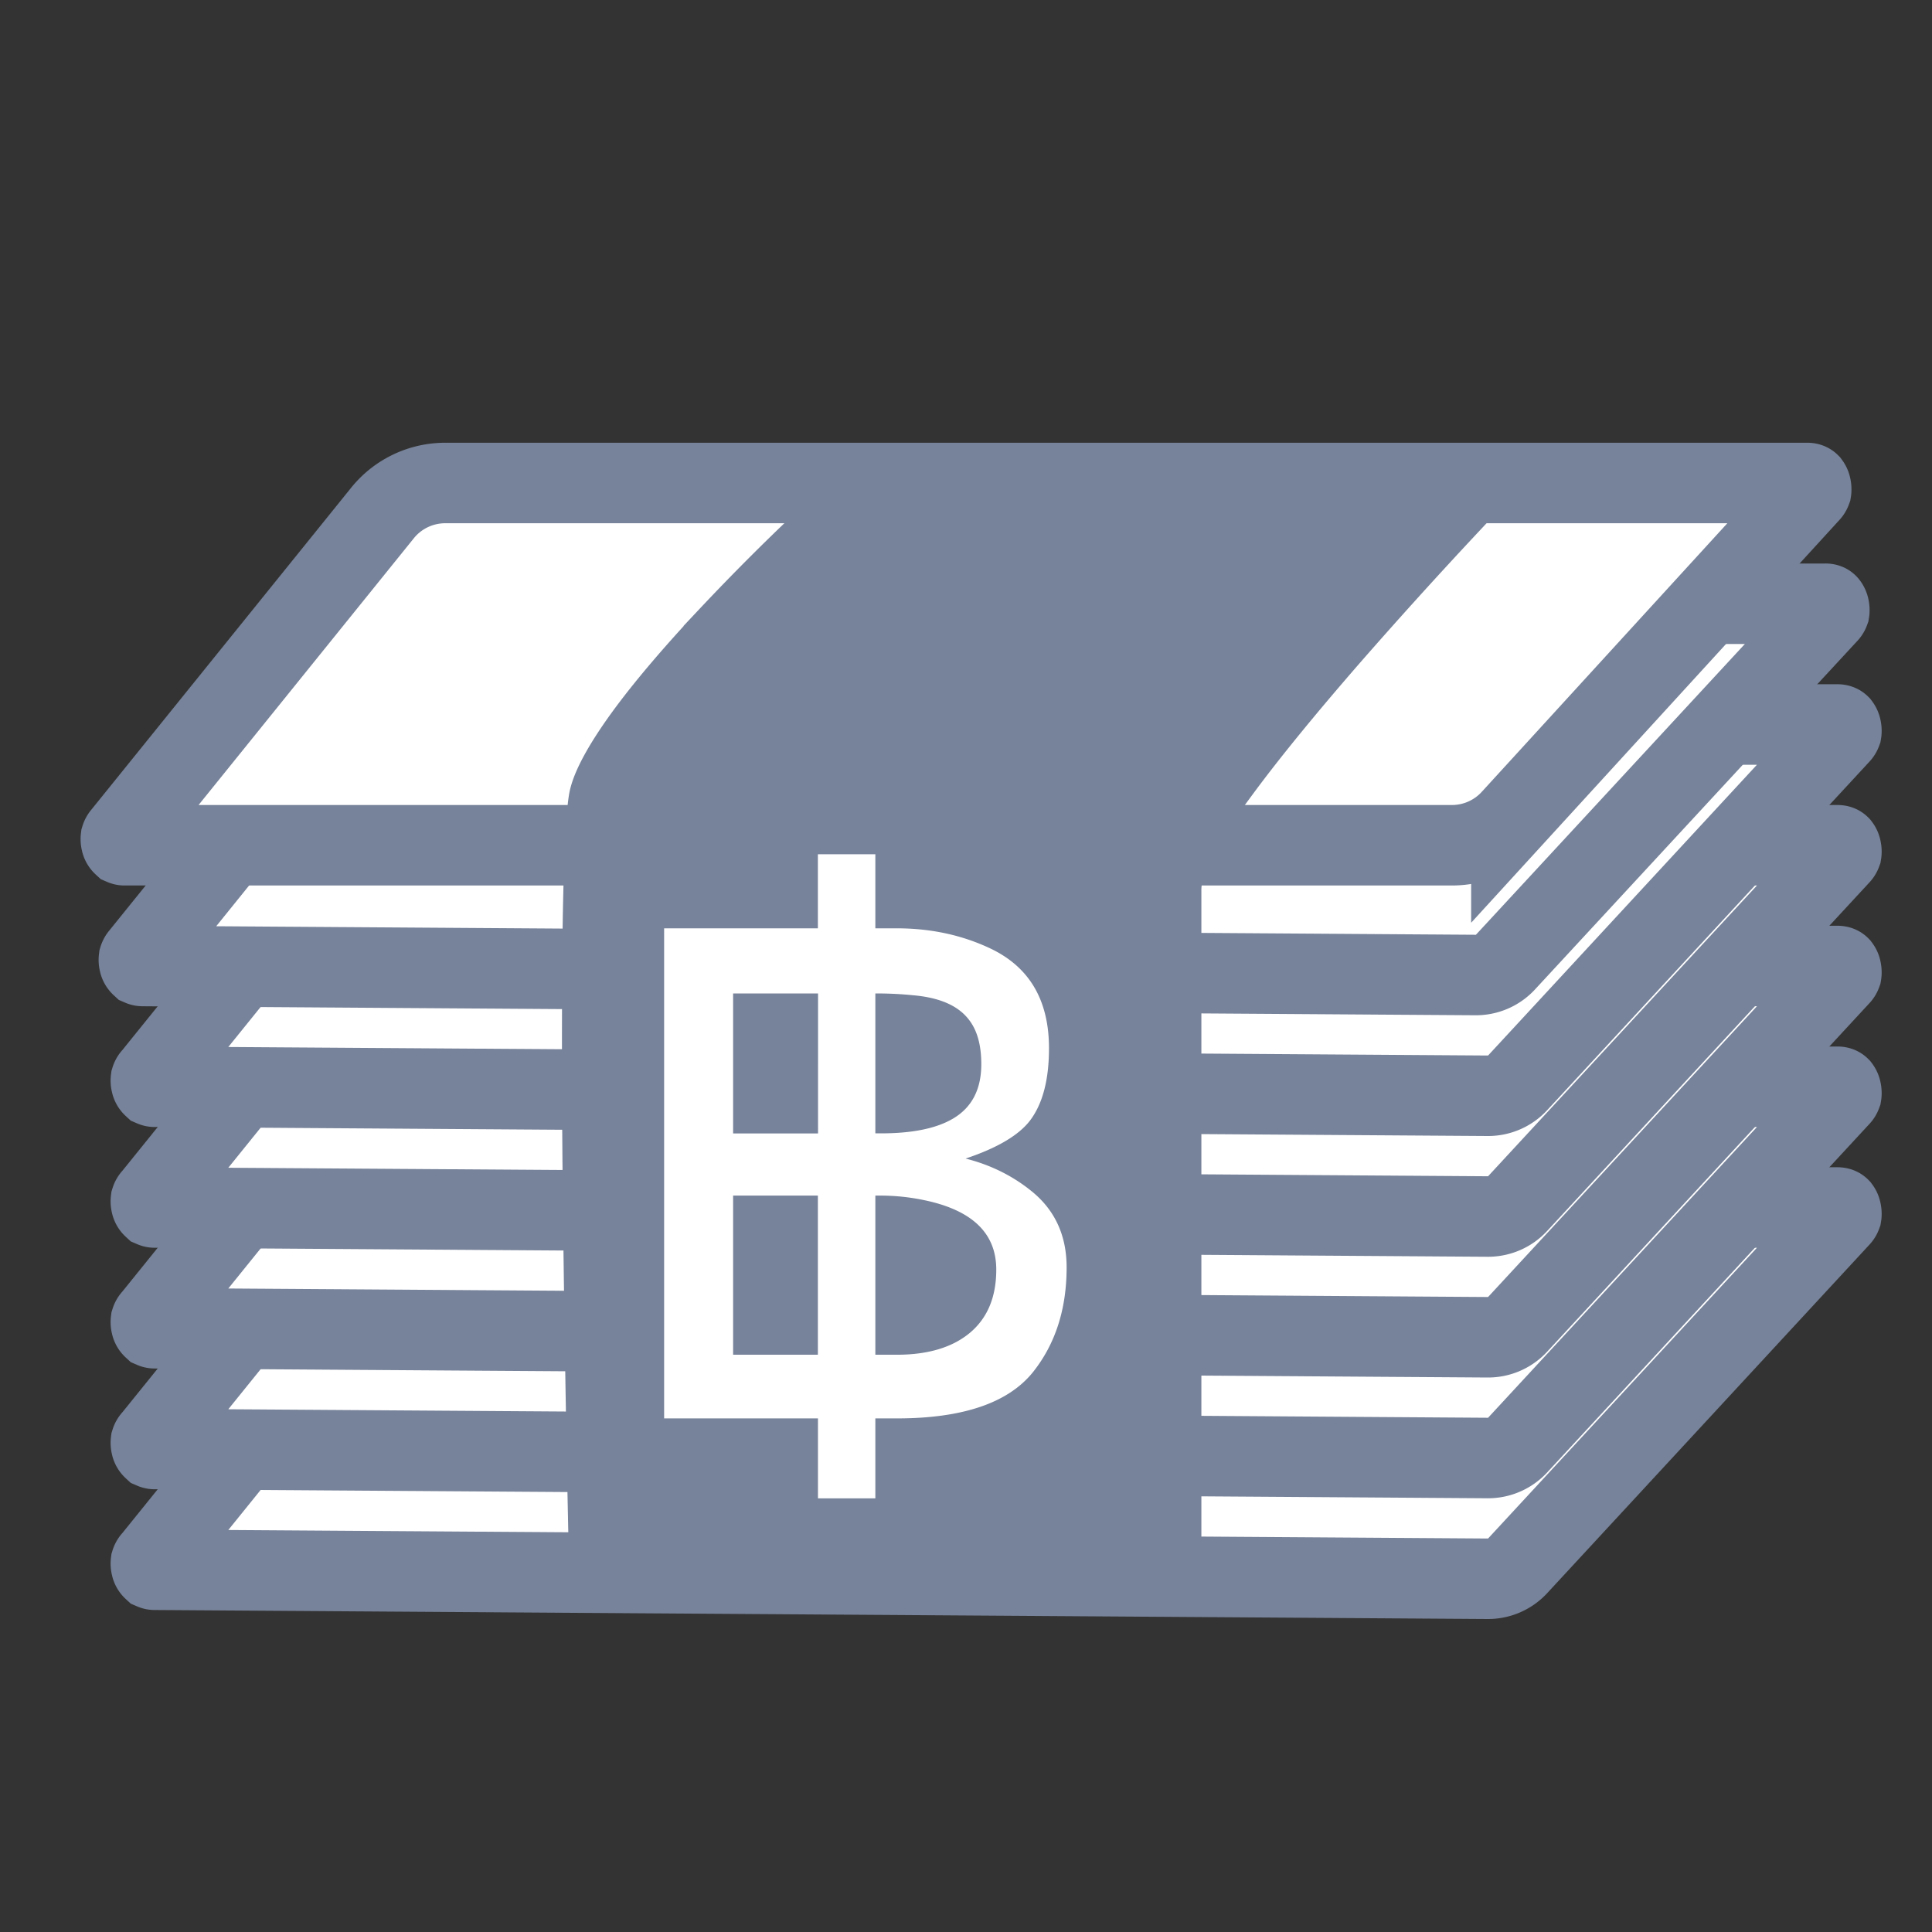
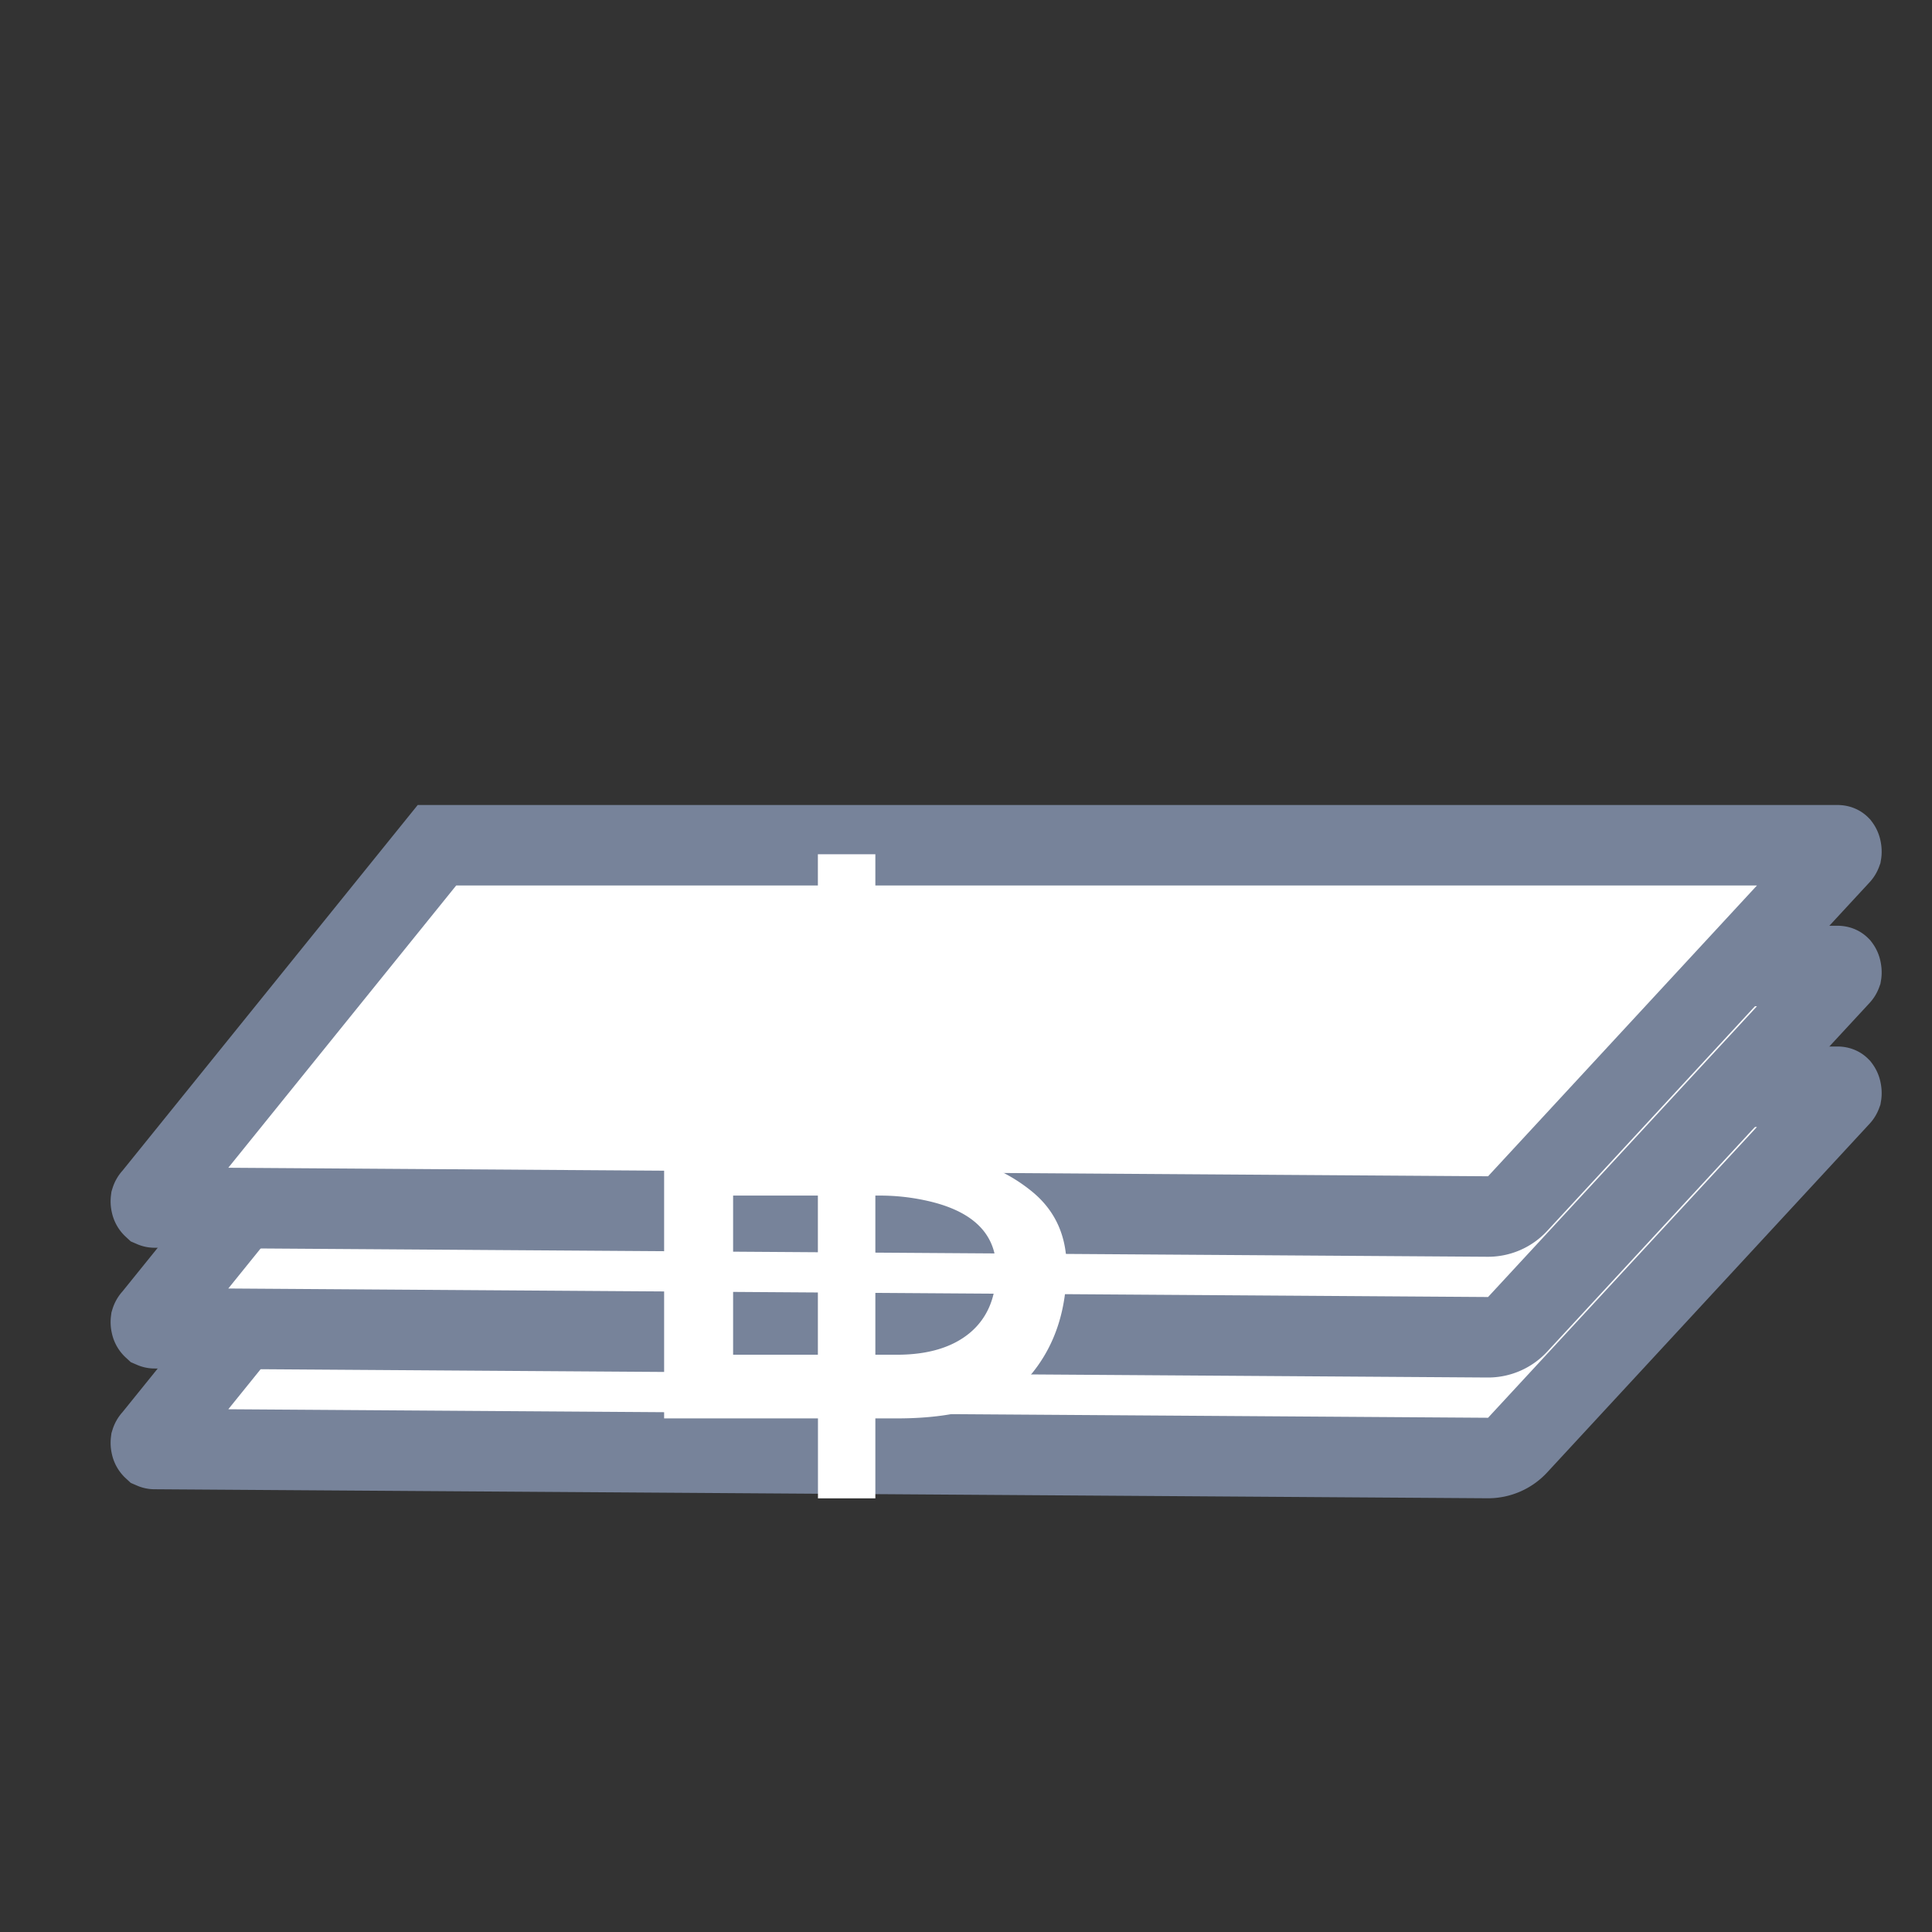
<svg xmlns="http://www.w3.org/2000/svg" width="24" height="24" viewBox="0 0 24 24" fill="none">
  <rect x="0" y="0" width="24" height="24" fill="#333333" stroke="none" />
-   <path d="M1.894 19.377 5.428 15h17.397c.014 0 .021.003.023.004a.017.017 0 0 1 .006.004.09.09 0 0 1 .017.039c.005.022.004.04.003.046a.084.084 0 0 1-.02.031l-4.002 4.328a.5.5 0 0 1-.37.16L1.923 19.5a.05.05 0 0 1-.022-.004.075.075 0 0 1-.023-.042.116.116 0 0 1-.003-.045.085.085 0 0 1 .018-.032z" fill="#fff" stroke="#77839A" />
  <path d="M1.894 17.877 5.428 13.5h17.397c.014 0 .021.003.023.004a.017.017 0 0 1 .006.004.09.09 0 0 1 .017.039c.005.022.004.04.003.046a.084.084 0 0 1-.02.031l-4.002 4.328a.5.5 0 0 1-.37.16L1.923 18a.05.05 0 0 1-.022-.004.075.075 0 0 1-.023-.042.116.116 0 0 1-.003-.045.085.085 0 0 1 .018-.032z" fill="#fff" stroke="#77839A" />
  <path d="M1.894 16.377 5.428 12h17.397c.014 0 .021.003.023.004a.017.017 0 0 1 .006.004.09.09 0 0 1 .017.039c.005.022.004.04.003.046a.084.084 0 0 1-.02.031l-4.002 4.328a.5.5 0 0 1-.37.16L1.923 16.5a.05.05 0 0 1-.022-.004.075.075 0 0 1-.023-.042.116.116 0 0 1-.003-.045.085.085 0 0 1 .018-.032z" fill="#fff" stroke="#77839A" />
  <path d="M1.894 14.877 5.428 10.5h17.397c.014 0 .021.003.023.004a.017.017 0 0 1 .006.004.09.09 0 0 1 .017.039c.005.022.004.04.003.046a.084.084 0 0 1-.02.031l-4.002 4.328a.5.5 0 0 1-.37.16L1.923 15a.05.05 0 0 1-.022-.004.075.075 0 0 1-.023-.042.116.116 0 0 1-.003-.045.085.085 0 0 1 .018-.032z" fill="#fff" stroke="#77839A" />
-   <path d="M1.894 13.377 5.428 9h17.397a.05.05 0 0 1 .023.004.018.018 0 0 1 .006.004.092.092 0 0 1 .017.039c.005.022.004.04.003.046a.084.084 0 0 1-.02.031l-4.002 4.328a.5.5 0 0 1-.37.16L1.923 13.5a.05.05 0 0 1-.022-.004.075.075 0 0 1-.023-.042.116.116 0 0 1-.003-.045.085.085 0 0 1 .018-.032z" fill="#fff" stroke="#77839A" />
-   <path d="M1.744 11.877 5.277 7.5h17.398a.05.05 0 0 1 .023.004.018.018 0 0 1 .005.004.092.092 0 0 1 .018.039c.005.022.004.04.003.046a.084.084 0 0 1-.02.031l-4.003 4.328a.5.5 0 0 1-.37.16L1.774 12a.05.05 0 0 1-.022-.004.075.075 0 0 1-.023-.042.116.116 0 0 1-.003-.045.085.085 0 0 1 .018-.032z" fill="#fff" stroke="#77839A" />
-   <path d="m1.52 10.377 3.232-4.005A1 1 0 0 1 5.531 6h16.92a.05.05 0 0 1 .022.004.018.018 0 0 1 .006.004.092.092 0 0 1 .017.039c.005.023.004.04.003.046a.084.084 0 0 1-.02.031l-3.704 4.051a1 1 0 0 1-.738.325H1.55a.05.05 0 0 1-.022-.004.075.075 0 0 1-.023-.042.117.117 0 0 1-.003-.045.085.085 0 0 1 .018-.032z" fill="#fff" stroke="#77839A" />
-   <path d="M10.272 6.414h7.864a64.703 64.703 0 0 0-1.485 1.642c-.49.564-.985 1.16-1.36 1.673a6.972 6.972 0 0 0-.462.707 2.3 2.3 0 0 0-.143.303.887.887 0 0 0-.062.302V19.314H7.365l-.001-.08a405.617 405.617 0 0 1-.069-4.085 165.56 165.56 0 0 1-.01-3.296c.01-.98.037-1.698.082-1.946.038-.205.216-.529.514-.932.289-.39.66-.813 1.028-1.206a28.635 28.635 0 0 1 1.326-1.321l.037-.034z" fill="#77839A" stroke="#77839A" stroke-width=".6" />
  <path d="M10.16 17.62H8.25v-6.088h1.91v-.92h.714v.92h.266c.421 0 .808.083 1.16.249.487.23.731.643.731 1.241 0 .395-.08.697-.242.906-.143.18-.407.335-.794.464.304.077.574.209.808.396.298.236.447.554.447.956 0 .518-.14.952-.418 1.301-.308.383-.872.575-1.692.575h-.266v.993h-.713v-.993zm0-5.279H9.107v1.739h1.055V12.34zm0 4.488v-1.977H9.107v1.977h1.055zm.714-1.977v1.977h.266c.386 0 .689-.09.907-.271.22-.184.329-.446.329-.787 0-.453-.301-.741-.904-.864a2.67 2.67 0 0 0-.55-.055h-.048zm0-.773h.066c.39 0 .69-.06.898-.183.235-.138.352-.364.352-.676 0-.24-.052-.425-.157-.557-.133-.171-.36-.27-.684-.299a4.57 4.57 0 0 0-.475-.023v1.739z" fill="#fff" />
</svg>